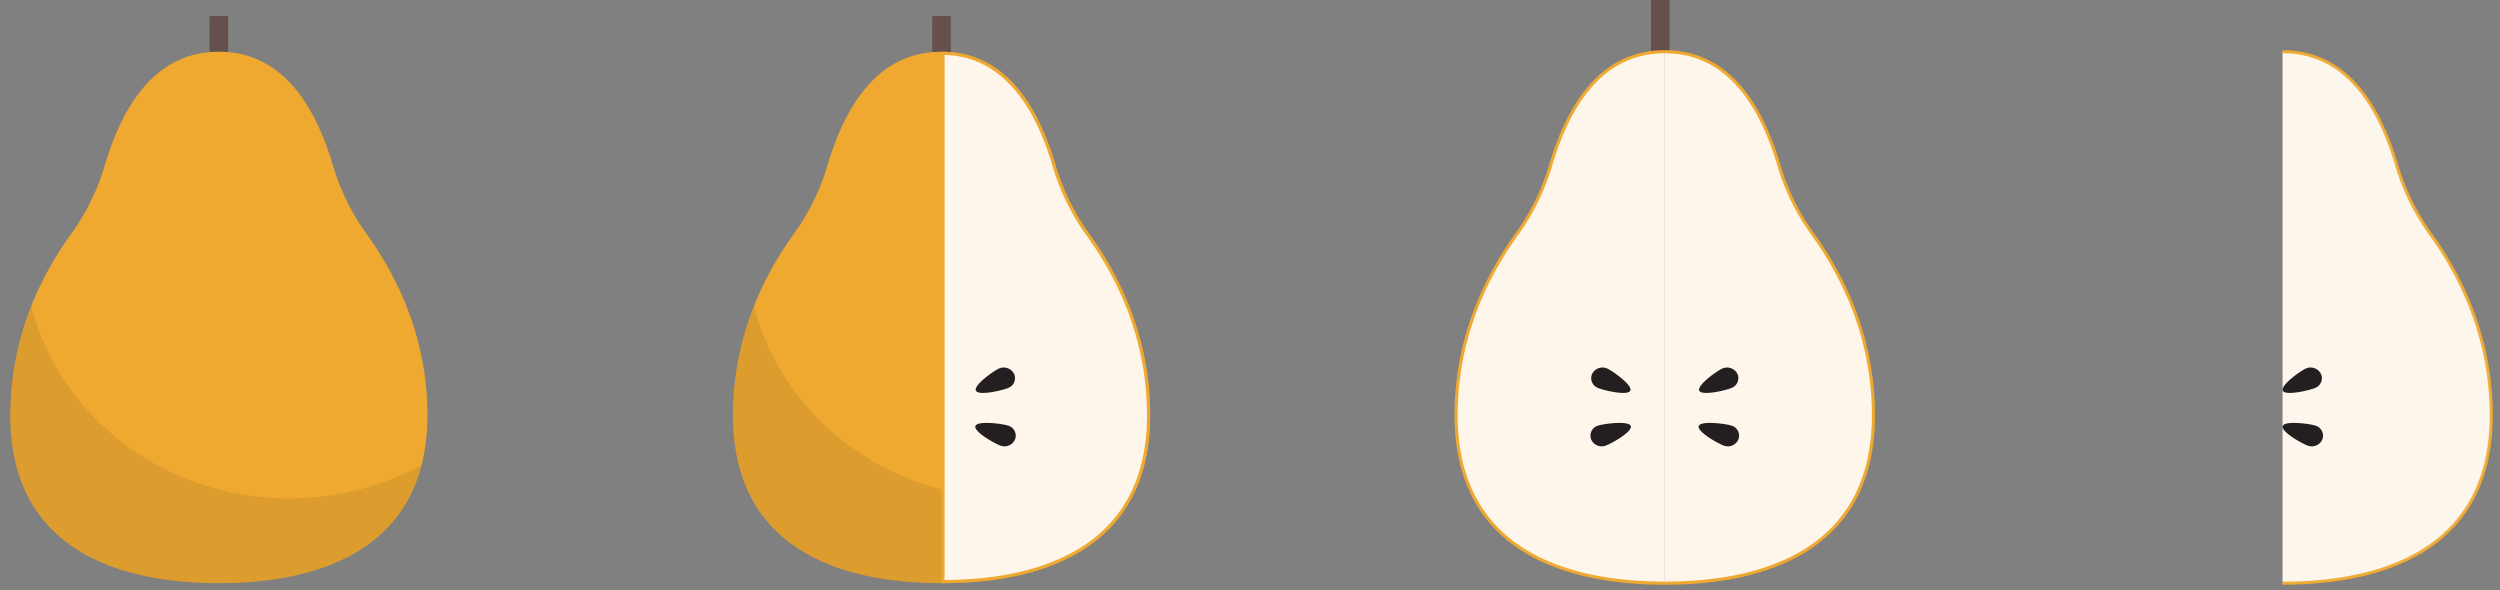
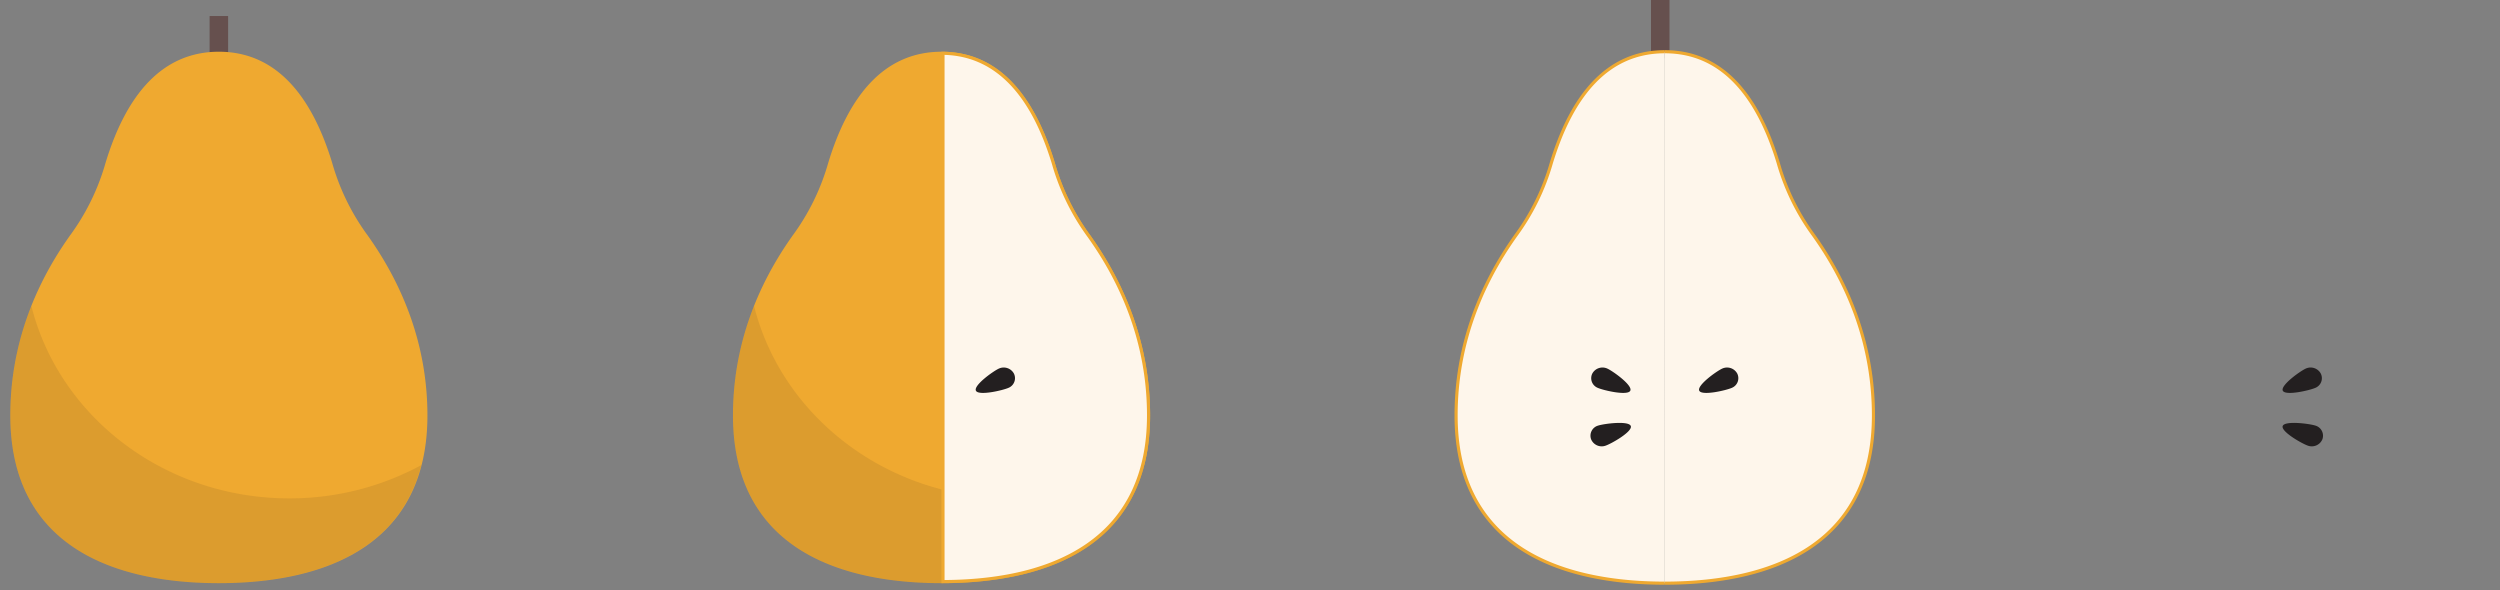
<svg xmlns="http://www.w3.org/2000/svg" viewBox="0 0 534.514 126.173">
  <rect x="0" y="0" width="534.514" height="126.173" fill="#808080" stroke="none" />
  <defs>
    <style>
      .a {
        fill: #66504e;
      }

      .b {
        fill: #efa930;
      }

      .c, .e {
        fill: #231f20;
      }

      .c, .f {
        opacity: 0.09;
      }

      .d, .h {
        fill: #fef6eb;
      }

      .g {
        fill: #f1f2f2;
      }

      .h {
        stroke: #efa930;
        stroke-miterlimit: 10;
        stroke-width: 0.669px;
      }
    </style>
  </defs>
  <g>
    <rect class="a" x="44.815" y="3.426" width="3.955" height="14.622" />
    <path class="b" d="M91.386,88.822c0-14.72-5.037-27.607-12.75-38.449a48.729,48.729,0,0,1-7.63-15.597c-4.34-14.235-11.885-23.69-24.185-23.719h-.056c-12.301.029-19.847,9.484-24.186,23.719a48.672,48.672,0,0,1-7.628,15.597C7.237,61.215,2.201,74.102,2.201,88.822c0,27.007,20.634,35.839,44.565,35.864h.054C70.754,124.661,91.386,115.829,91.386,88.822Z" />
-     <path class="c" d="M61.878,106.556c-26.807,0-49.257-17.56-55.172-41.149A62.961,62.961,0,0,0,2.201,88.822c0,27.007,20.634,35.839,44.565,35.864h.054c20.463-.022,38.498-6.492,43.304-25.241A58.99,58.99,0,0,1,61.878,106.556Z" />
+     <path class="c" d="M61.878,106.556c-26.807,0-49.257-17.56-55.172-41.149A62.961,62.961,0,0,0,2.201,88.822c0,27.007,20.634,35.839,44.565,35.864c20.463-.022,38.498-6.492,43.304-25.241A58.99,58.99,0,0,1,61.878,106.556Z" />
  </g>
  <g>
-     <rect class="a" x="199.328" y="3.426" width="3.957" height="14.622" />
    <g>
      <path class="b" d="M245.901,88.822c0-14.72-5.039-27.607-12.752-38.449a48.731,48.731,0,0,1-7.63-15.597c-4.338-14.235-11.883-23.69-24.185-23.719h-.054c-12.301.029-19.849,9.484-24.186,23.719a48.661,48.661,0,0,1-7.632,15.597c-7.711,10.842-12.748,23.729-12.748,38.449,0,27.007,20.632,35.839,44.567,35.864h.052C225.267,124.661,245.901,115.829,245.901,88.822Z" />
      <path class="c" d="M216.393,106.556c-26.809,0-49.257-17.56-55.172-41.149a62.962,62.962,0,0,0-4.507,23.415c0,27.007,20.632,35.839,44.567,35.864h.052c20.463-.022,38.498-6.492,43.305-25.241A58.996,58.996,0,0,1,216.393,106.556Z" />
      <g>
        <path class="d" d="M201.615,11.395c10.951.157,18.885,8.055,23.584,23.479a48.964,48.964,0,0,0,7.679,15.692c8.42,11.836,12.689,24.707,12.689,38.256,0,29.188-23.818,35.452-43.952,35.529Z" />
        <path class="b" d="M201.95,11.736c10.614.313,18.326,8.126,22.923,23.21a49.305,49.305,0,0,0,7.732,15.814c8.379,11.778,12.628,24.584,12.628,38.061,0,12.334-4.386,21.59-13.035,27.511-7.312,5.005-17.487,7.589-30.247,7.682V11.736m-.669-.679V124.686c23.957-.011,44.62-8.837,44.62-35.864,0-14.72-5.039-27.607-12.752-38.449a48.731,48.731,0,0,1-7.63-15.597c-4.344-14.257-11.906-23.719-24.239-23.719Z" />
      </g>
      <path class="e" d="M213.567,78.806a2.479,2.479,0,0,1,3.215,1.07,2.225,2.225,0,0,1-1.136,3.036c-1.201.541-6.411,1.764-6.985.63C208.085,82.409,212.363,79.347,213.567,78.806Z" />
-       <path class="e" d="M215.569,91.004a2.247,2.247,0,0,1,1.471,2.903,2.454,2.454,0,0,1-3.079,1.388c-1.253-.418-5.853-3.03-5.41-4.215S214.312,90.586,215.569,91.004Z" />
    </g>
  </g>
  <g>
    <rect class="a" x="352.989" y="-2.161" width="3.957" height="14.622" />
    <g class="f">
      <path class="g" d="M400.299,88.822c0-14.72-5.039-27.607-12.752-38.449a48.729,48.729,0,0,1-7.63-15.597c-4.342-14.246-11.893-23.703-24.208-23.719h-.031c-12.315.016-19.866,9.473-24.208,23.719a48.747,48.747,0,0,1-7.632,15.597C316.128,61.215,311.089,74.102,311.089,88.822c0,27.015,20.646,35.845,44.59,35.864h.031C379.652,124.667,400.299,115.838,400.299,88.822Z" />
    </g>
    <path class="h" d="M355.935,11.058c12.334,0,19.895,9.462,24.24,23.719a48.688,48.688,0,0,0,7.63,15.597c7.713,10.842,12.75,23.729,12.75,38.449,0,27.027-20.663,35.853-44.62,35.864" />
    <path class="h" d="M355.941,11.058c-12.332,0-19.895,9.462-24.239,23.719a48.729,48.729,0,0,1-7.63,15.597c-7.713,10.842-12.752,23.729-12.752,38.449,0,27.027,20.663,35.853,44.62,35.864" />
    <g>
      <path class="e" d="M368.221,78.806A2.478,2.478,0,0,1,371.436,79.876a2.224,2.224,0,0,1-1.134,3.036c-1.201.541-6.411,1.764-6.987.63C362.741,82.409,367.019,79.347,368.221,78.806Z" />
-       <path class="e" d="M370.225,91.004a2.248,2.248,0,0,1,1.471,2.903,2.455,2.455,0,0,1-3.079,1.388c-1.255-.418-5.855-3.03-5.412-4.215C363.648,89.895,368.966,90.586,370.225,91.004Z" />
      <path class="e" d="M343.655,78.806a2.479,2.479,0,0,0-3.215,1.07,2.224,2.224,0,0,0,1.136,3.036c1.201.541,6.411,1.764,6.985.63C349.136,82.409,344.858,79.347,343.655,78.806Z" />
      <path class="e" d="M341.652,91.004a2.247,2.247,0,0,0-1.471,2.903,2.454,2.454,0,0,0,3.079,1.388c1.253-.418,5.853-3.03,5.41-4.215S342.91,90.586,341.652,91.004Z" />
    </g>
  </g>
  <g>
-     <path class="h" d="M488.026,11.058c12.334,0,19.895,9.462,24.241,23.719a48.728,48.728,0,0,0,7.63,15.597C527.61,61.215,532.647,74.102,532.647,88.822c0,27.027-20.663,35.854-44.621,35.864" />
    <g class="f">
-       <path class="g" d="M488.026,11.058c12.334,0,19.895,9.462,24.241,23.719a48.728,48.728,0,0,0,7.63,15.597C527.61,61.215,532.647,74.102,532.647,88.822c0,27.027-20.663,35.854-44.621,35.864V11.058Z" />
-     </g>
+       </g>
    <path class="e" d="M492.985,78.806a2.476,2.476,0,0,1,3.215,1.07,2.222,2.222,0,0,1-1.136,3.036c-1.2.541-6.41,1.764-6.985.63C487.506,82.409,491.784,79.347,492.985,78.806Z" />
    <path class="e" d="M495.074,91.004a2.249,2.249,0,0,1,1.471,2.903,2.454,2.454,0,0,1-3.079,1.388c-1.255-.418-5.855-3.03-5.41-4.216C488.497,89.895,493.815,90.586,495.074,91.004Z" />
  </g>
</svg>